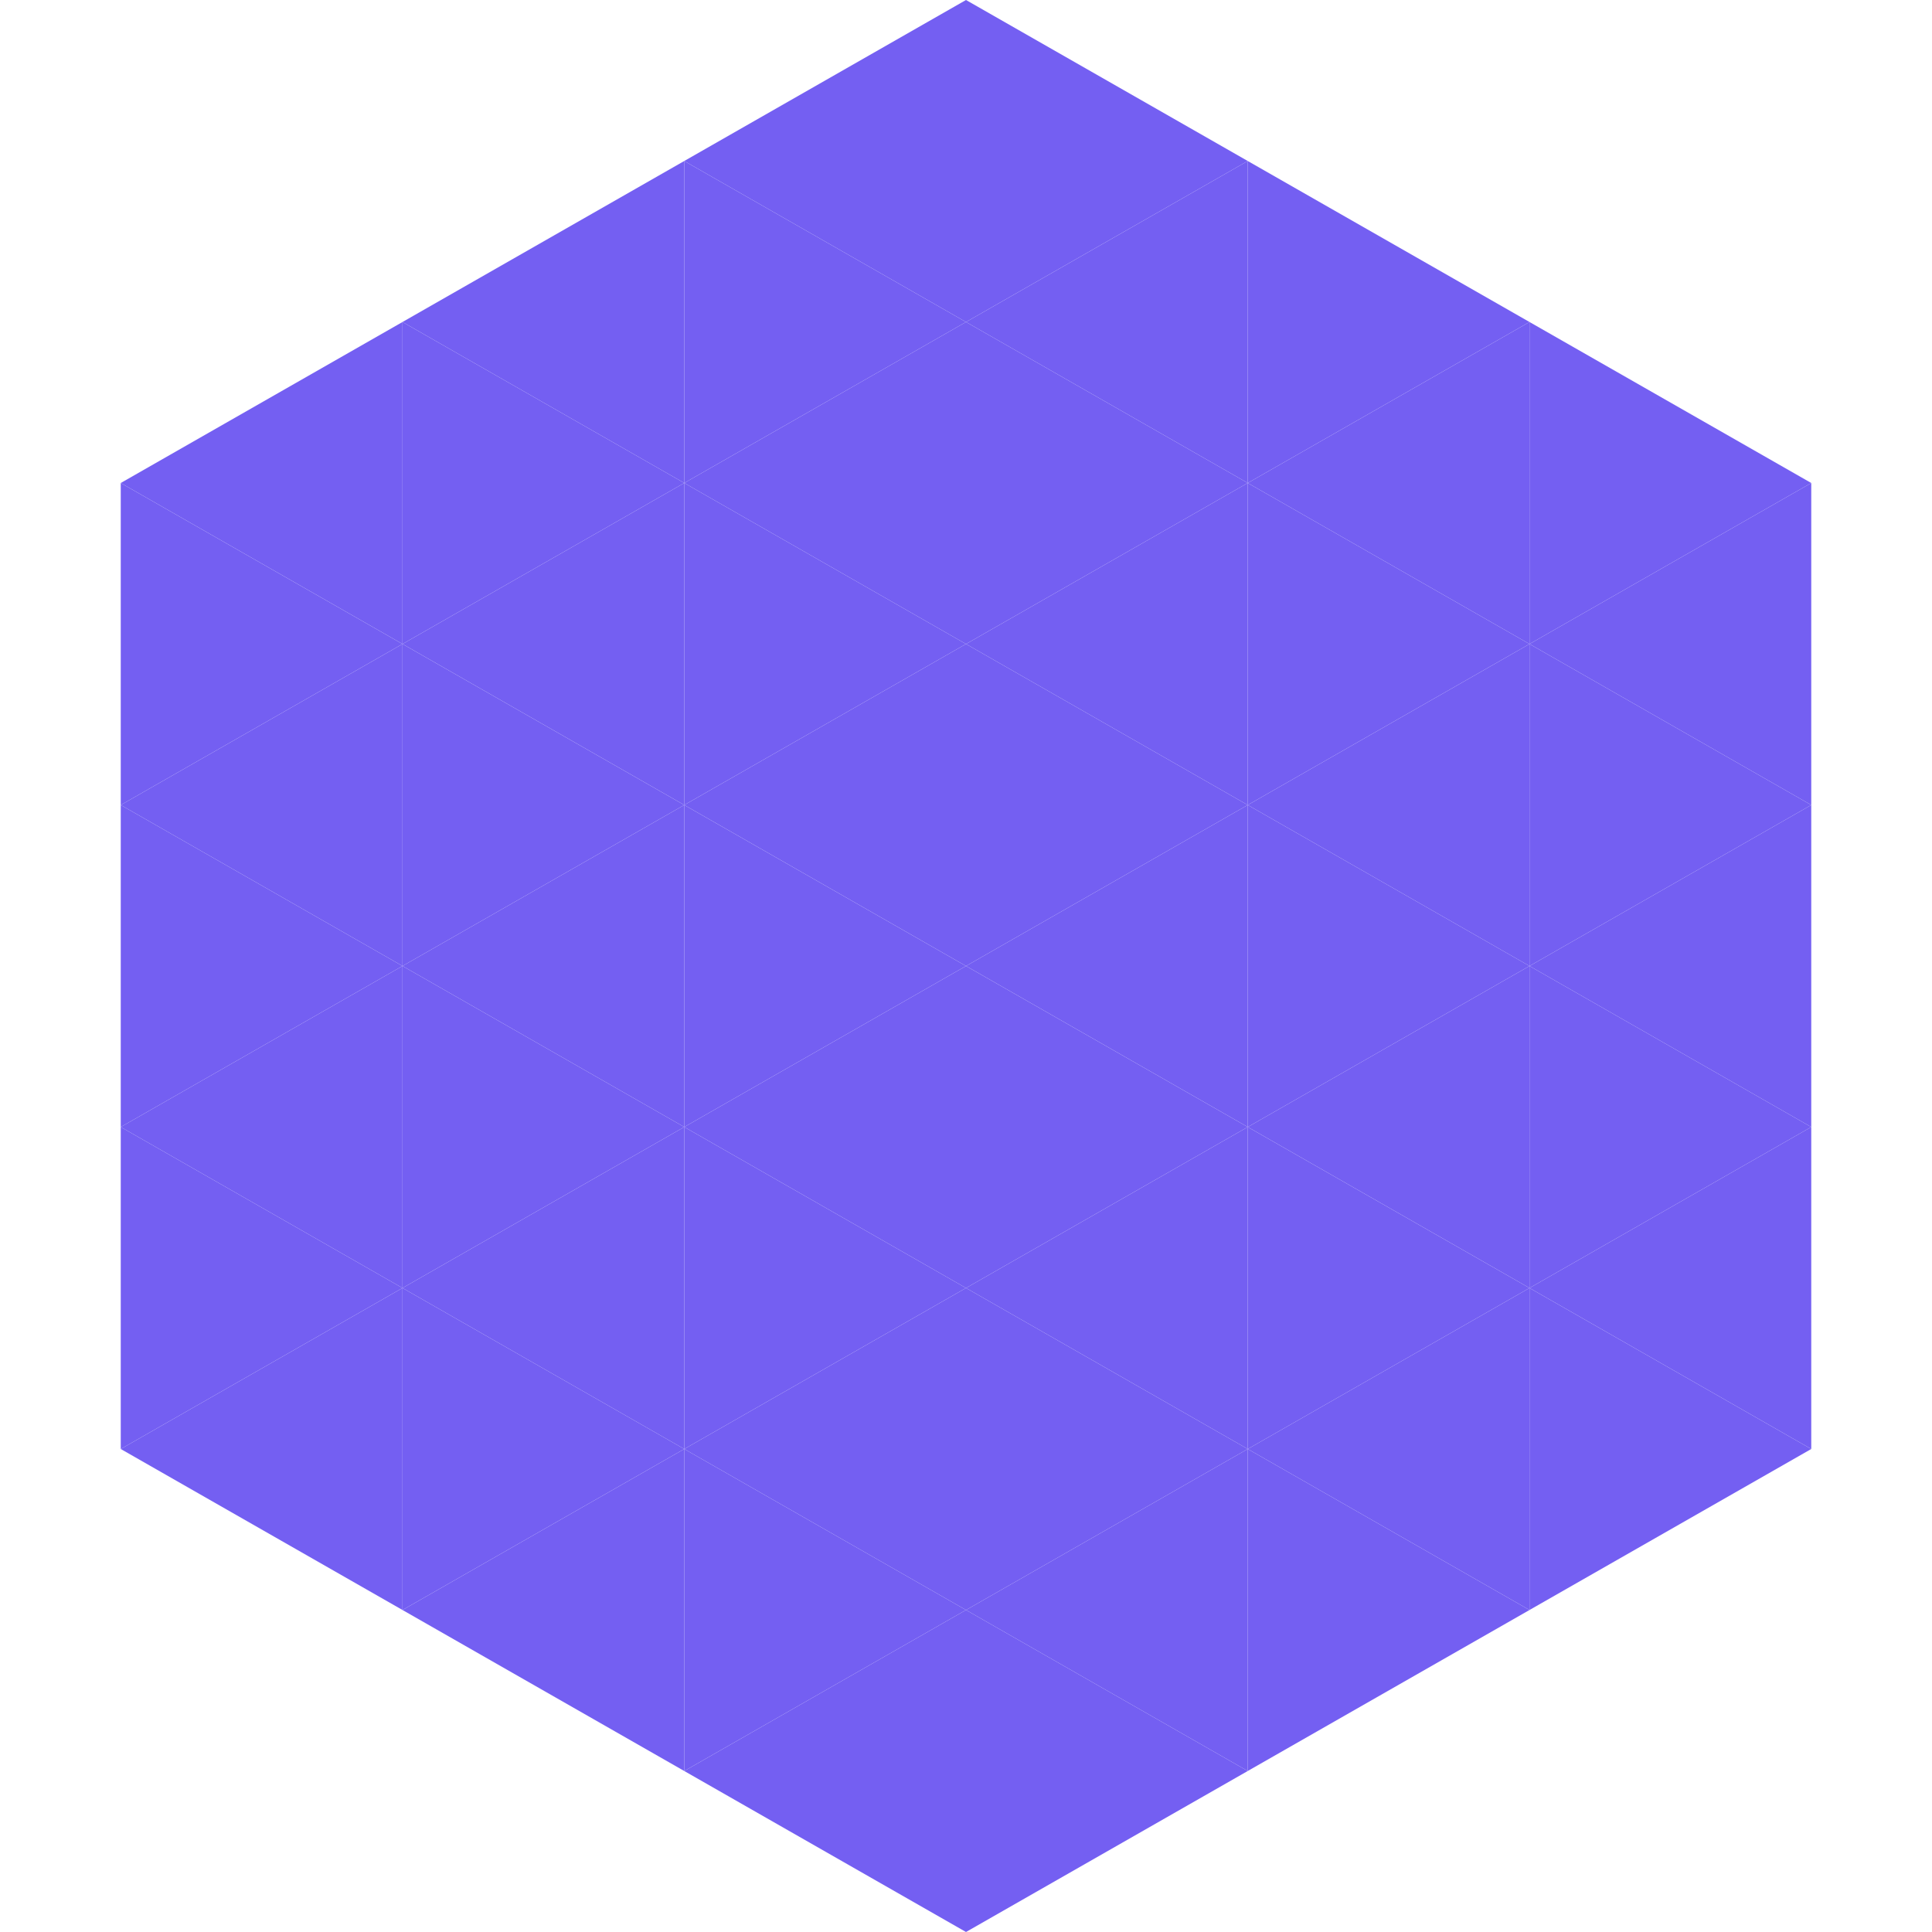
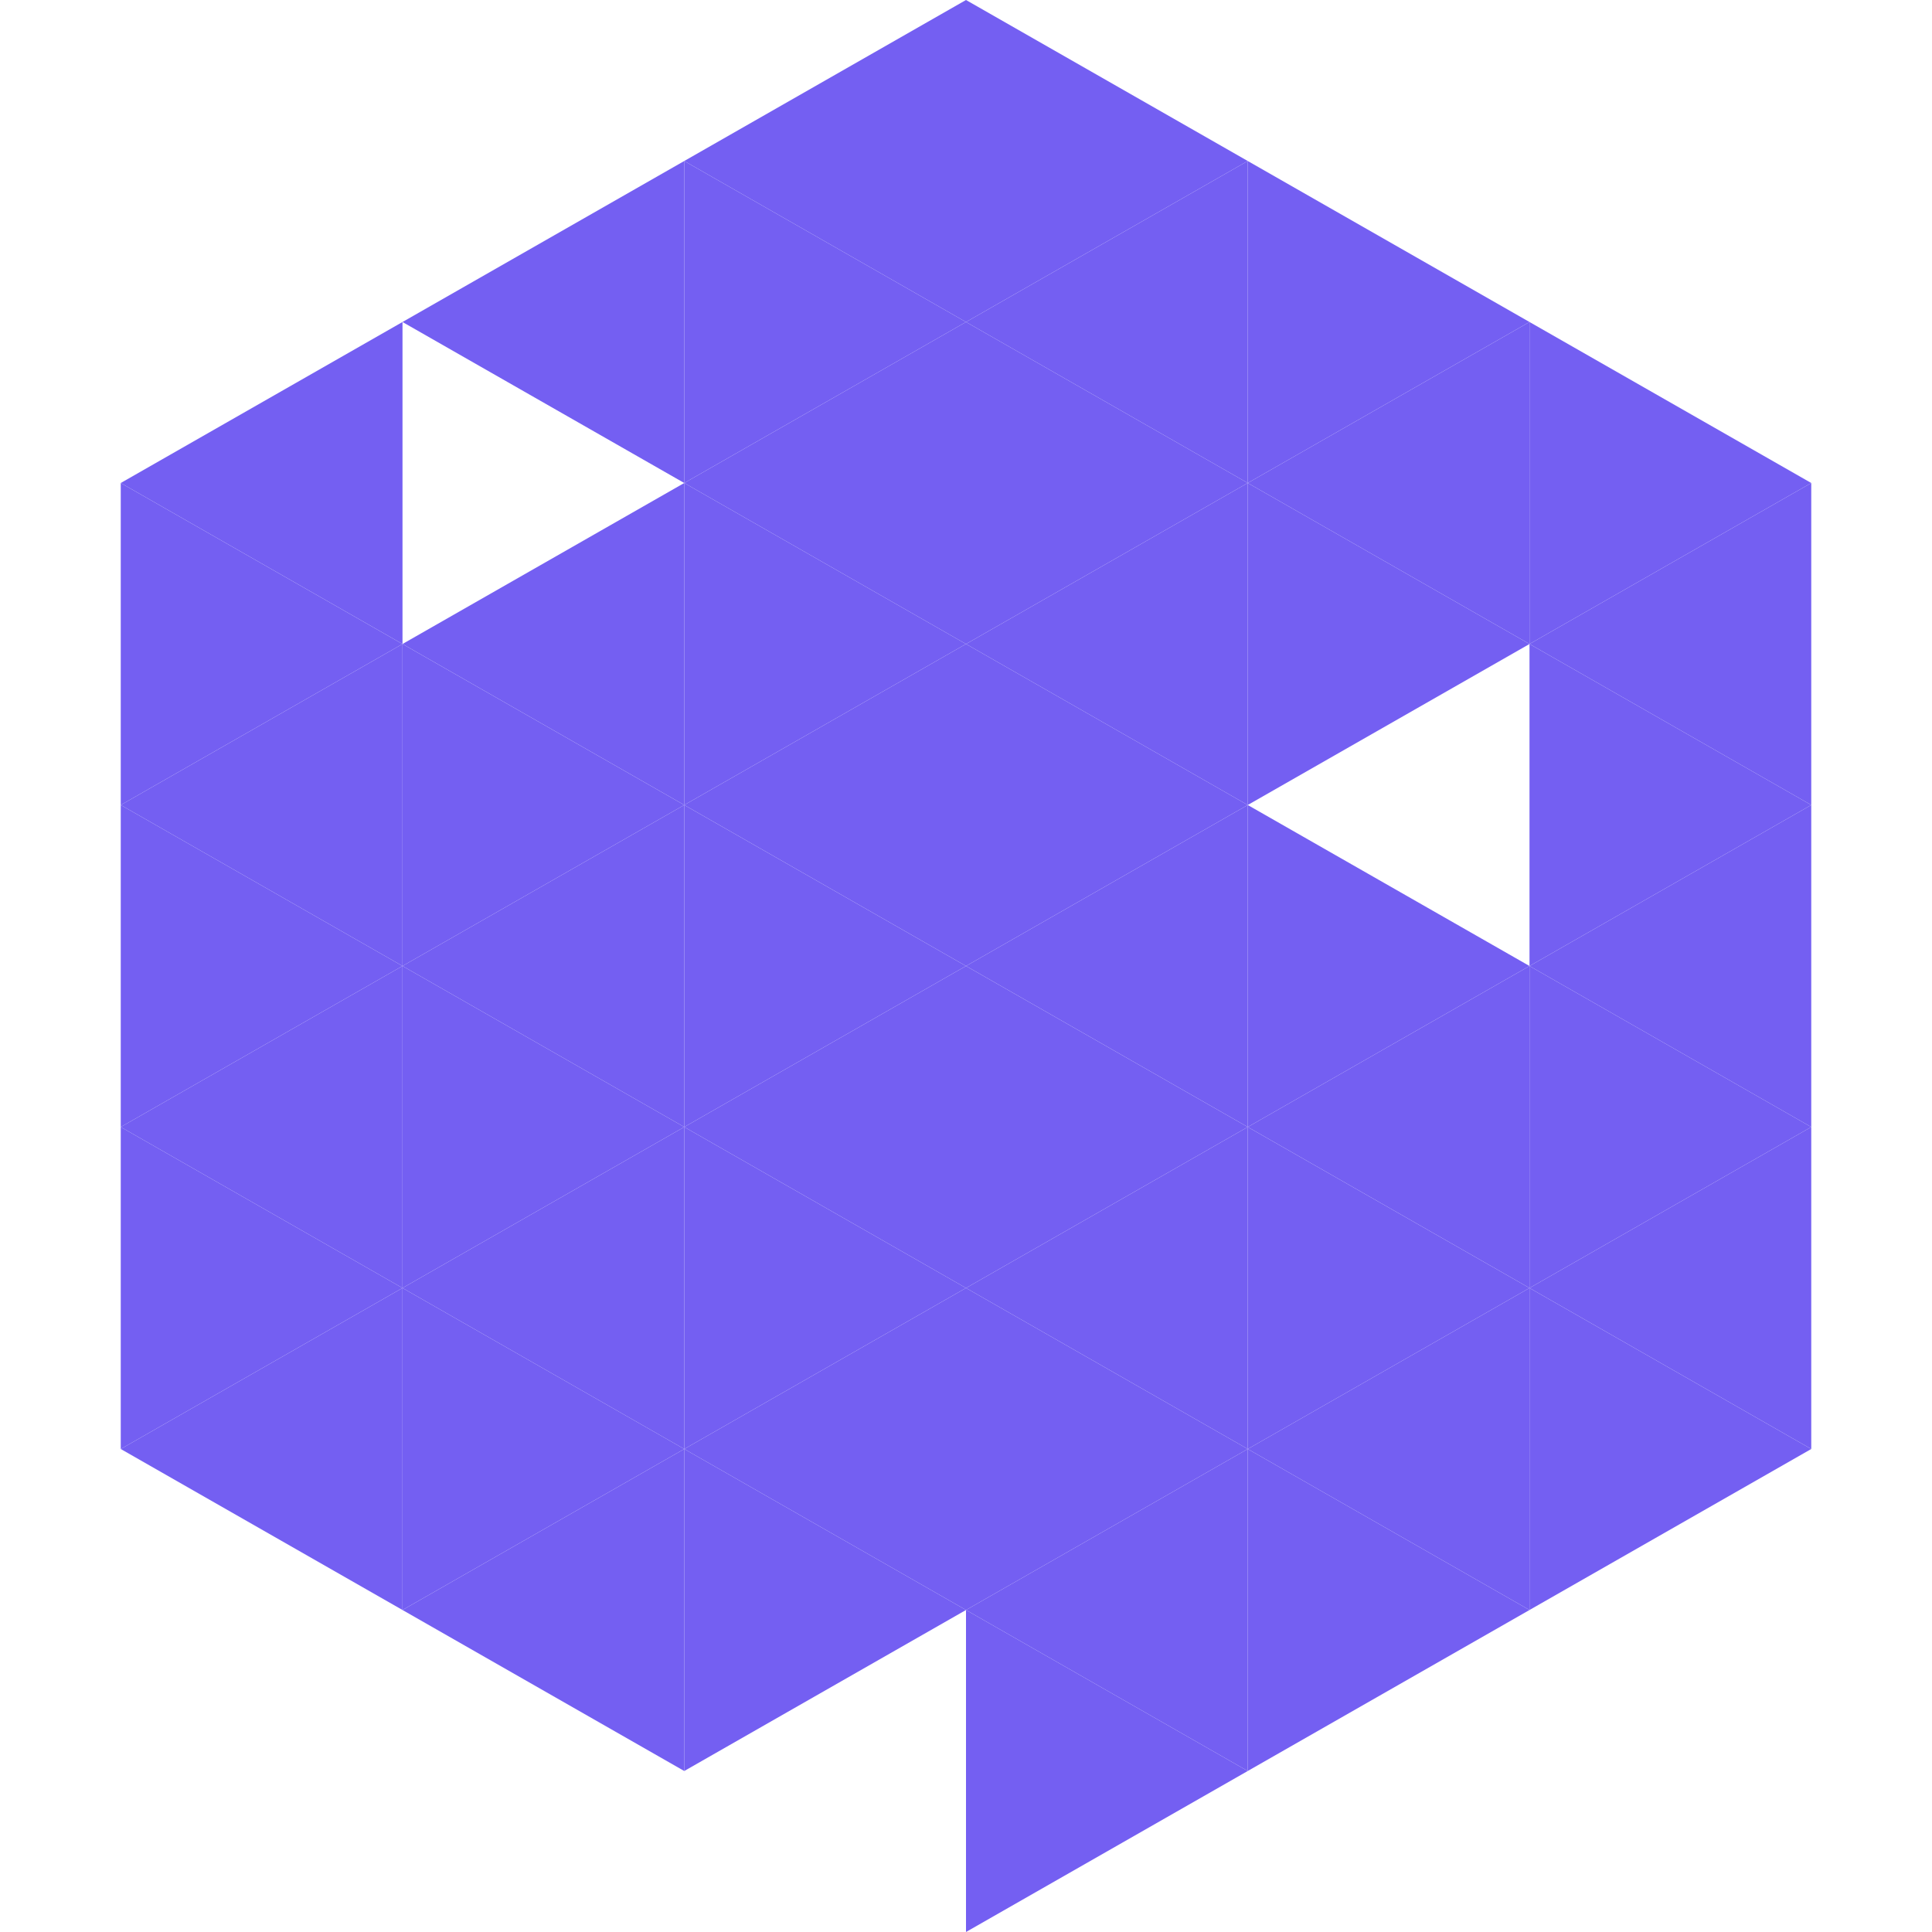
<svg xmlns="http://www.w3.org/2000/svg" width="240" height="240">
  <polygon points="50,40 15,60 50,80" style="fill:rgb(116,95,242)" />
  <polygon points="190,40 225,60 190,80" style="fill:rgb(116,95,242)" />
  <polygon points="15,60 50,80 15,100" style="fill:rgb(116,95,242)" />
  <polygon points="225,60 190,80 225,100" style="fill:rgb(116,95,242)" />
  <polygon points="50,80 15,100 50,120" style="fill:rgb(116,95,242)" />
  <polygon points="190,80 225,100 190,120" style="fill:rgb(116,95,242)" />
  <polygon points="15,100 50,120 15,140" style="fill:rgb(116,95,242)" />
  <polygon points="225,100 190,120 225,140" style="fill:rgb(116,95,242)" />
  <polygon points="50,120 15,140 50,160" style="fill:rgb(116,95,242)" />
  <polygon points="190,120 225,140 190,160" style="fill:rgb(116,95,242)" />
  <polygon points="15,140 50,160 15,180" style="fill:rgb(116,95,242)" />
  <polygon points="225,140 190,160 225,180" style="fill:rgb(116,95,242)" />
  <polygon points="50,160 15,180 50,200" style="fill:rgb(116,95,242)" />
  <polygon points="190,160 225,180 190,200" style="fill:rgb(116,95,242)" />
  <polygon points="15,180 50,200 15,220" style="fill:rgb(255,255,255); fill-opacity:0" />
  <polygon points="225,180 190,200 225,220" style="fill:rgb(255,255,255); fill-opacity:0" />
  <polygon points="50,0 85,20 50,40" style="fill:rgb(255,255,255); fill-opacity:0" />
  <polygon points="190,0 155,20 190,40" style="fill:rgb(255,255,255); fill-opacity:0" />
  <polygon points="85,20 50,40 85,60" style="fill:rgb(116,95,242)" />
  <polygon points="155,20 190,40 155,60" style="fill:rgb(116,95,242)" />
-   <polygon points="50,40 85,60 50,80" style="fill:rgb(116,95,242)" />
  <polygon points="190,40 155,60 190,80" style="fill:rgb(116,95,242)" />
  <polygon points="85,60 50,80 85,100" style="fill:rgb(116,95,242)" />
  <polygon points="155,60 190,80 155,100" style="fill:rgb(116,95,242)" />
  <polygon points="50,80 85,100 50,120" style="fill:rgb(116,95,242)" />
-   <polygon points="190,80 155,100 190,120" style="fill:rgb(116,95,242)" />
  <polygon points="85,100 50,120 85,140" style="fill:rgb(116,95,242)" />
  <polygon points="155,100 190,120 155,140" style="fill:rgb(116,95,242)" />
  <polygon points="50,120 85,140 50,160" style="fill:rgb(116,95,242)" />
  <polygon points="190,120 155,140 190,160" style="fill:rgb(116,95,242)" />
  <polygon points="85,140 50,160 85,180" style="fill:rgb(116,95,242)" />
  <polygon points="155,140 190,160 155,180" style="fill:rgb(116,95,242)" />
  <polygon points="50,160 85,180 50,200" style="fill:rgb(116,95,242)" />
  <polygon points="190,160 155,180 190,200" style="fill:rgb(116,95,242)" />
  <polygon points="85,180 50,200 85,220" style="fill:rgb(116,95,242)" />
  <polygon points="155,180 190,200 155,220" style="fill:rgb(116,95,242)" />
  <polygon points="120,0 85,20 120,40" style="fill:rgb(116,95,242)" />
  <polygon points="120,0 155,20 120,40" style="fill:rgb(116,95,242)" />
  <polygon points="85,20 120,40 85,60" style="fill:rgb(116,95,242)" />
  <polygon points="155,20 120,40 155,60" style="fill:rgb(116,95,242)" />
  <polygon points="120,40 85,60 120,80" style="fill:rgb(116,95,242)" />
  <polygon points="120,40 155,60 120,80" style="fill:rgb(116,95,242)" />
  <polygon points="85,60 120,80 85,100" style="fill:rgb(116,95,242)" />
  <polygon points="155,60 120,80 155,100" style="fill:rgb(116,95,242)" />
  <polygon points="120,80 85,100 120,120" style="fill:rgb(116,95,242)" />
  <polygon points="120,80 155,100 120,120" style="fill:rgb(116,95,242)" />
  <polygon points="85,100 120,120 85,140" style="fill:rgb(116,95,242)" />
  <polygon points="155,100 120,120 155,140" style="fill:rgb(116,95,242)" />
  <polygon points="120,120 85,140 120,160" style="fill:rgb(116,95,242)" />
  <polygon points="120,120 155,140 120,160" style="fill:rgb(116,95,242)" />
  <polygon points="85,140 120,160 85,180" style="fill:rgb(116,95,242)" />
  <polygon points="155,140 120,160 155,180" style="fill:rgb(116,95,242)" />
  <polygon points="120,160 85,180 120,200" style="fill:rgb(116,95,242)" />
  <polygon points="120,160 155,180 120,200" style="fill:rgb(116,95,242)" />
  <polygon points="85,180 120,200 85,220" style="fill:rgb(116,95,242)" />
  <polygon points="155,180 120,200 155,220" style="fill:rgb(116,95,242)" />
-   <polygon points="120,200 85,220 120,240" style="fill:rgb(116,95,242)" />
  <polygon points="120,200 155,220 120,240" style="fill:rgb(116,95,242)" />
  <polygon points="85,220 120,240 85,260" style="fill:rgb(255,255,255); fill-opacity:0" />
  <polygon points="155,220 120,240 155,260" style="fill:rgb(255,255,255); fill-opacity:0" />
</svg>